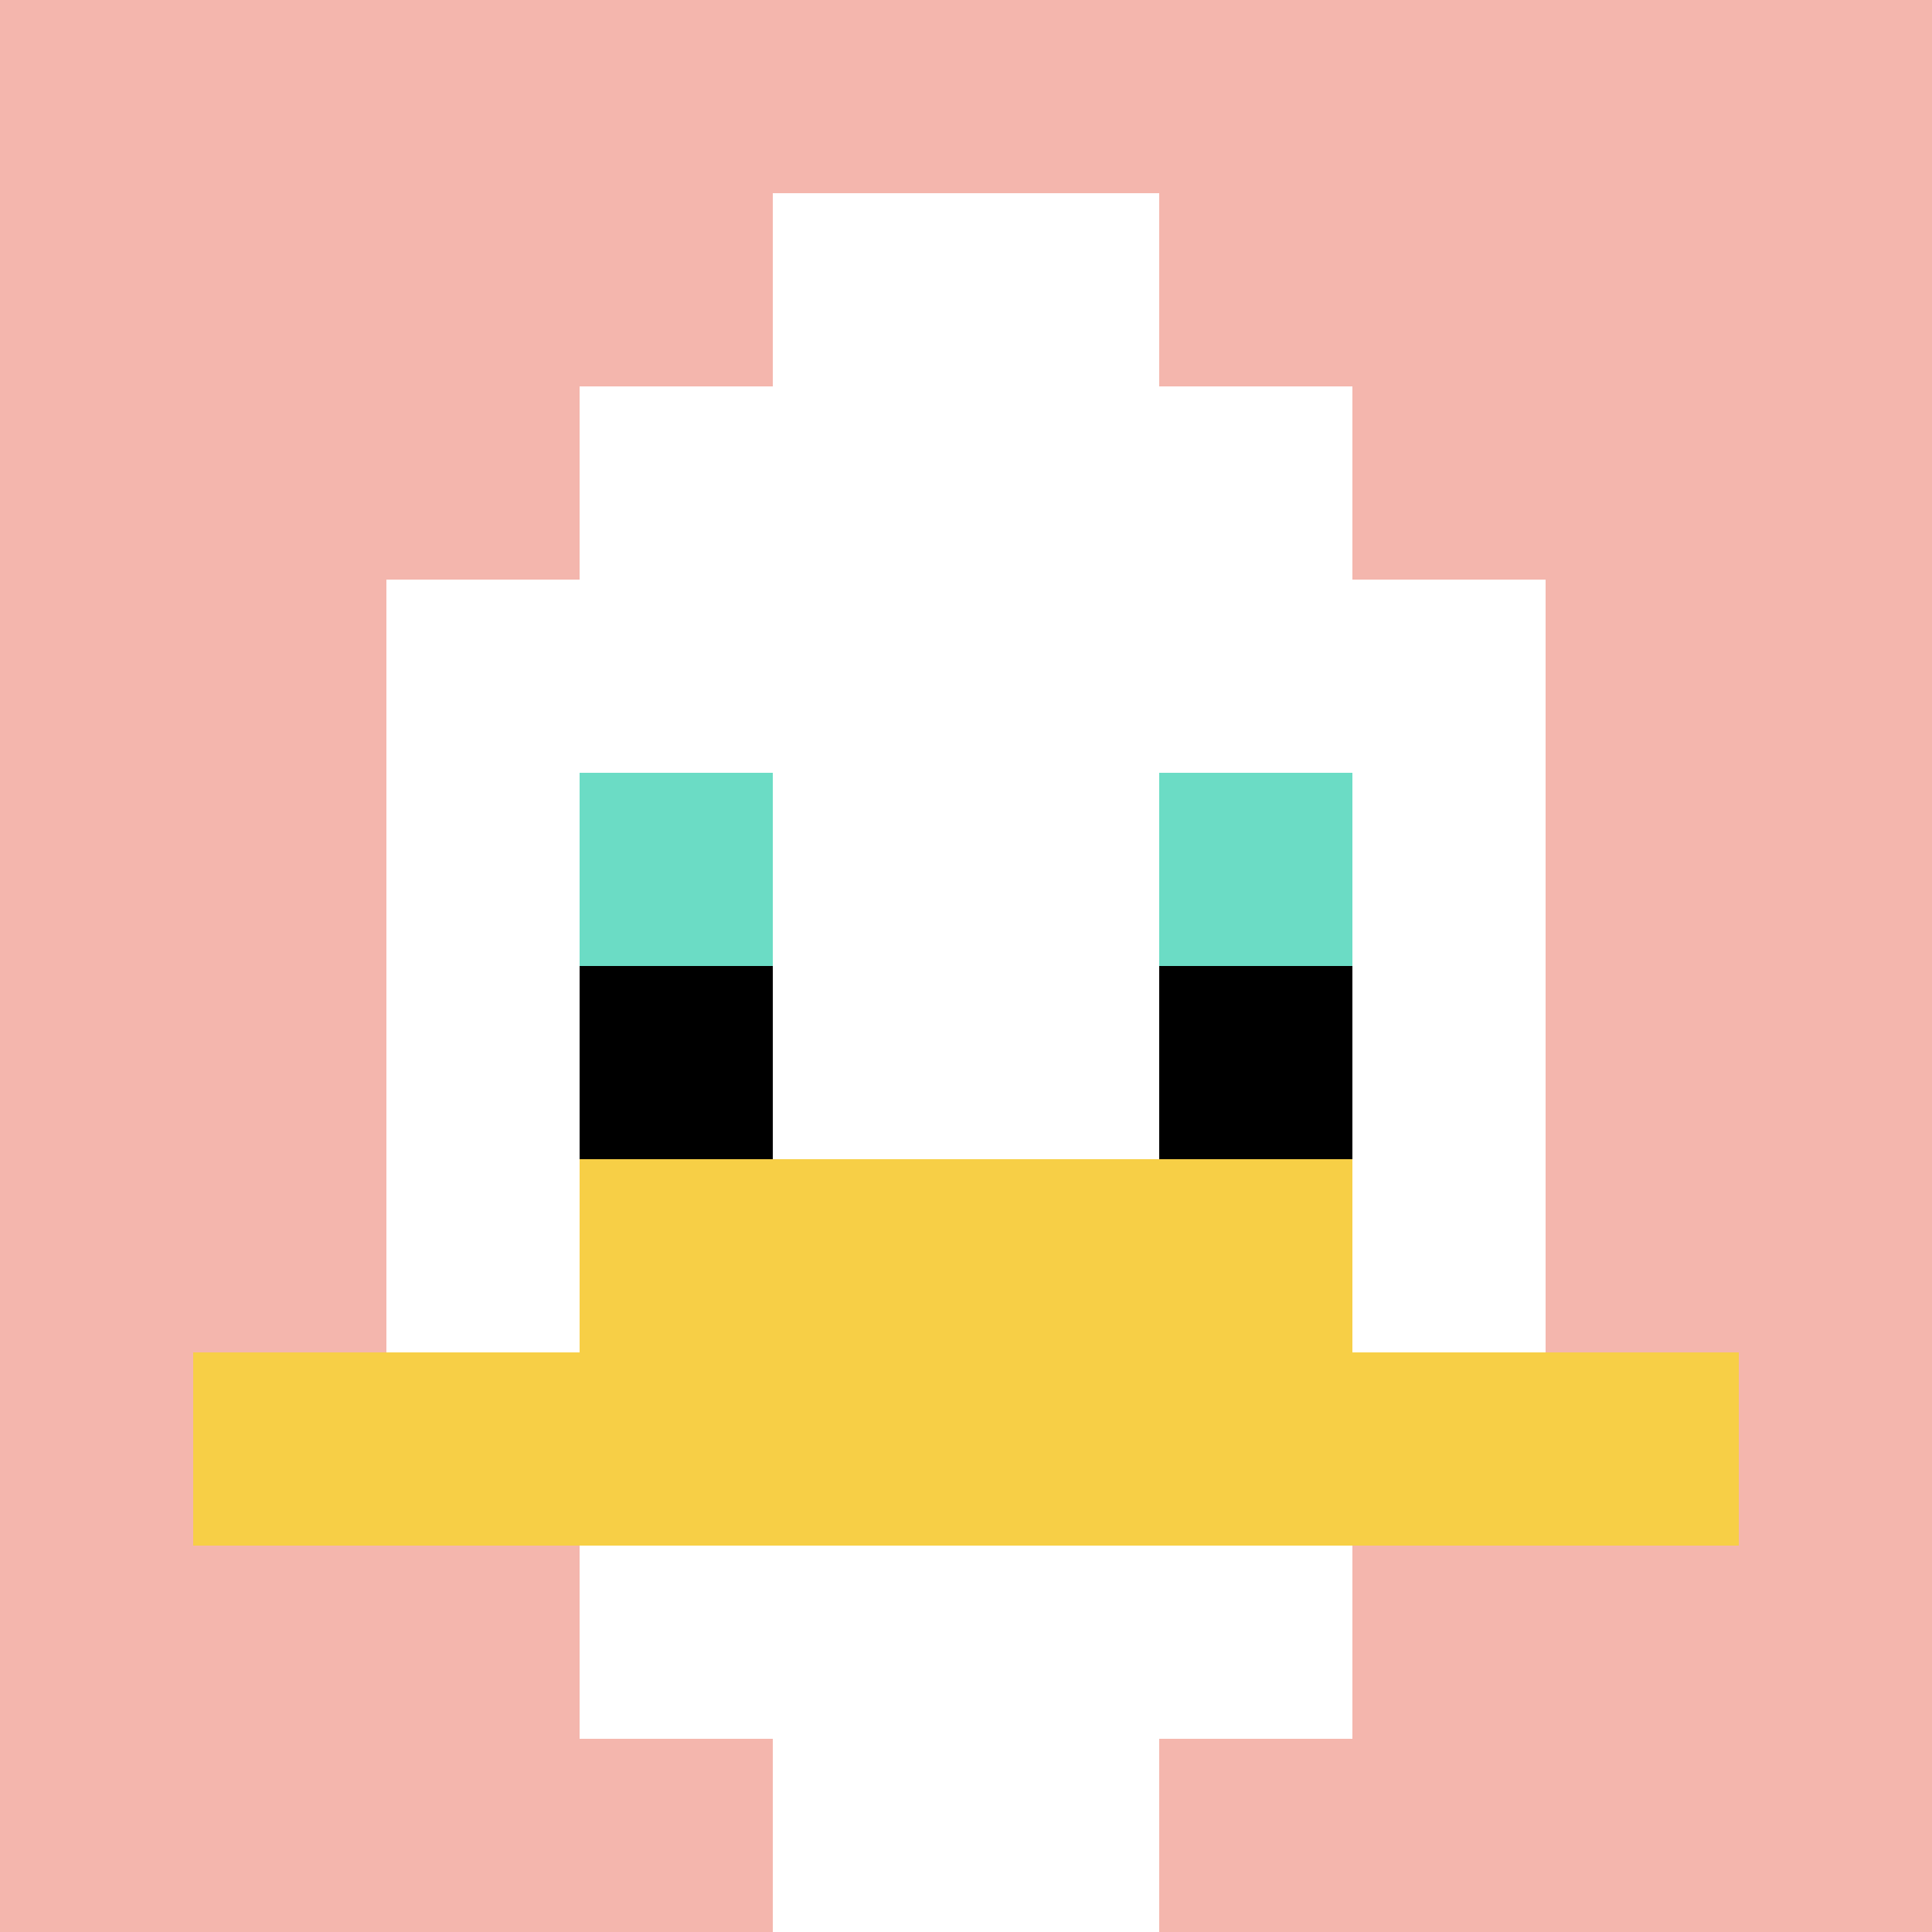
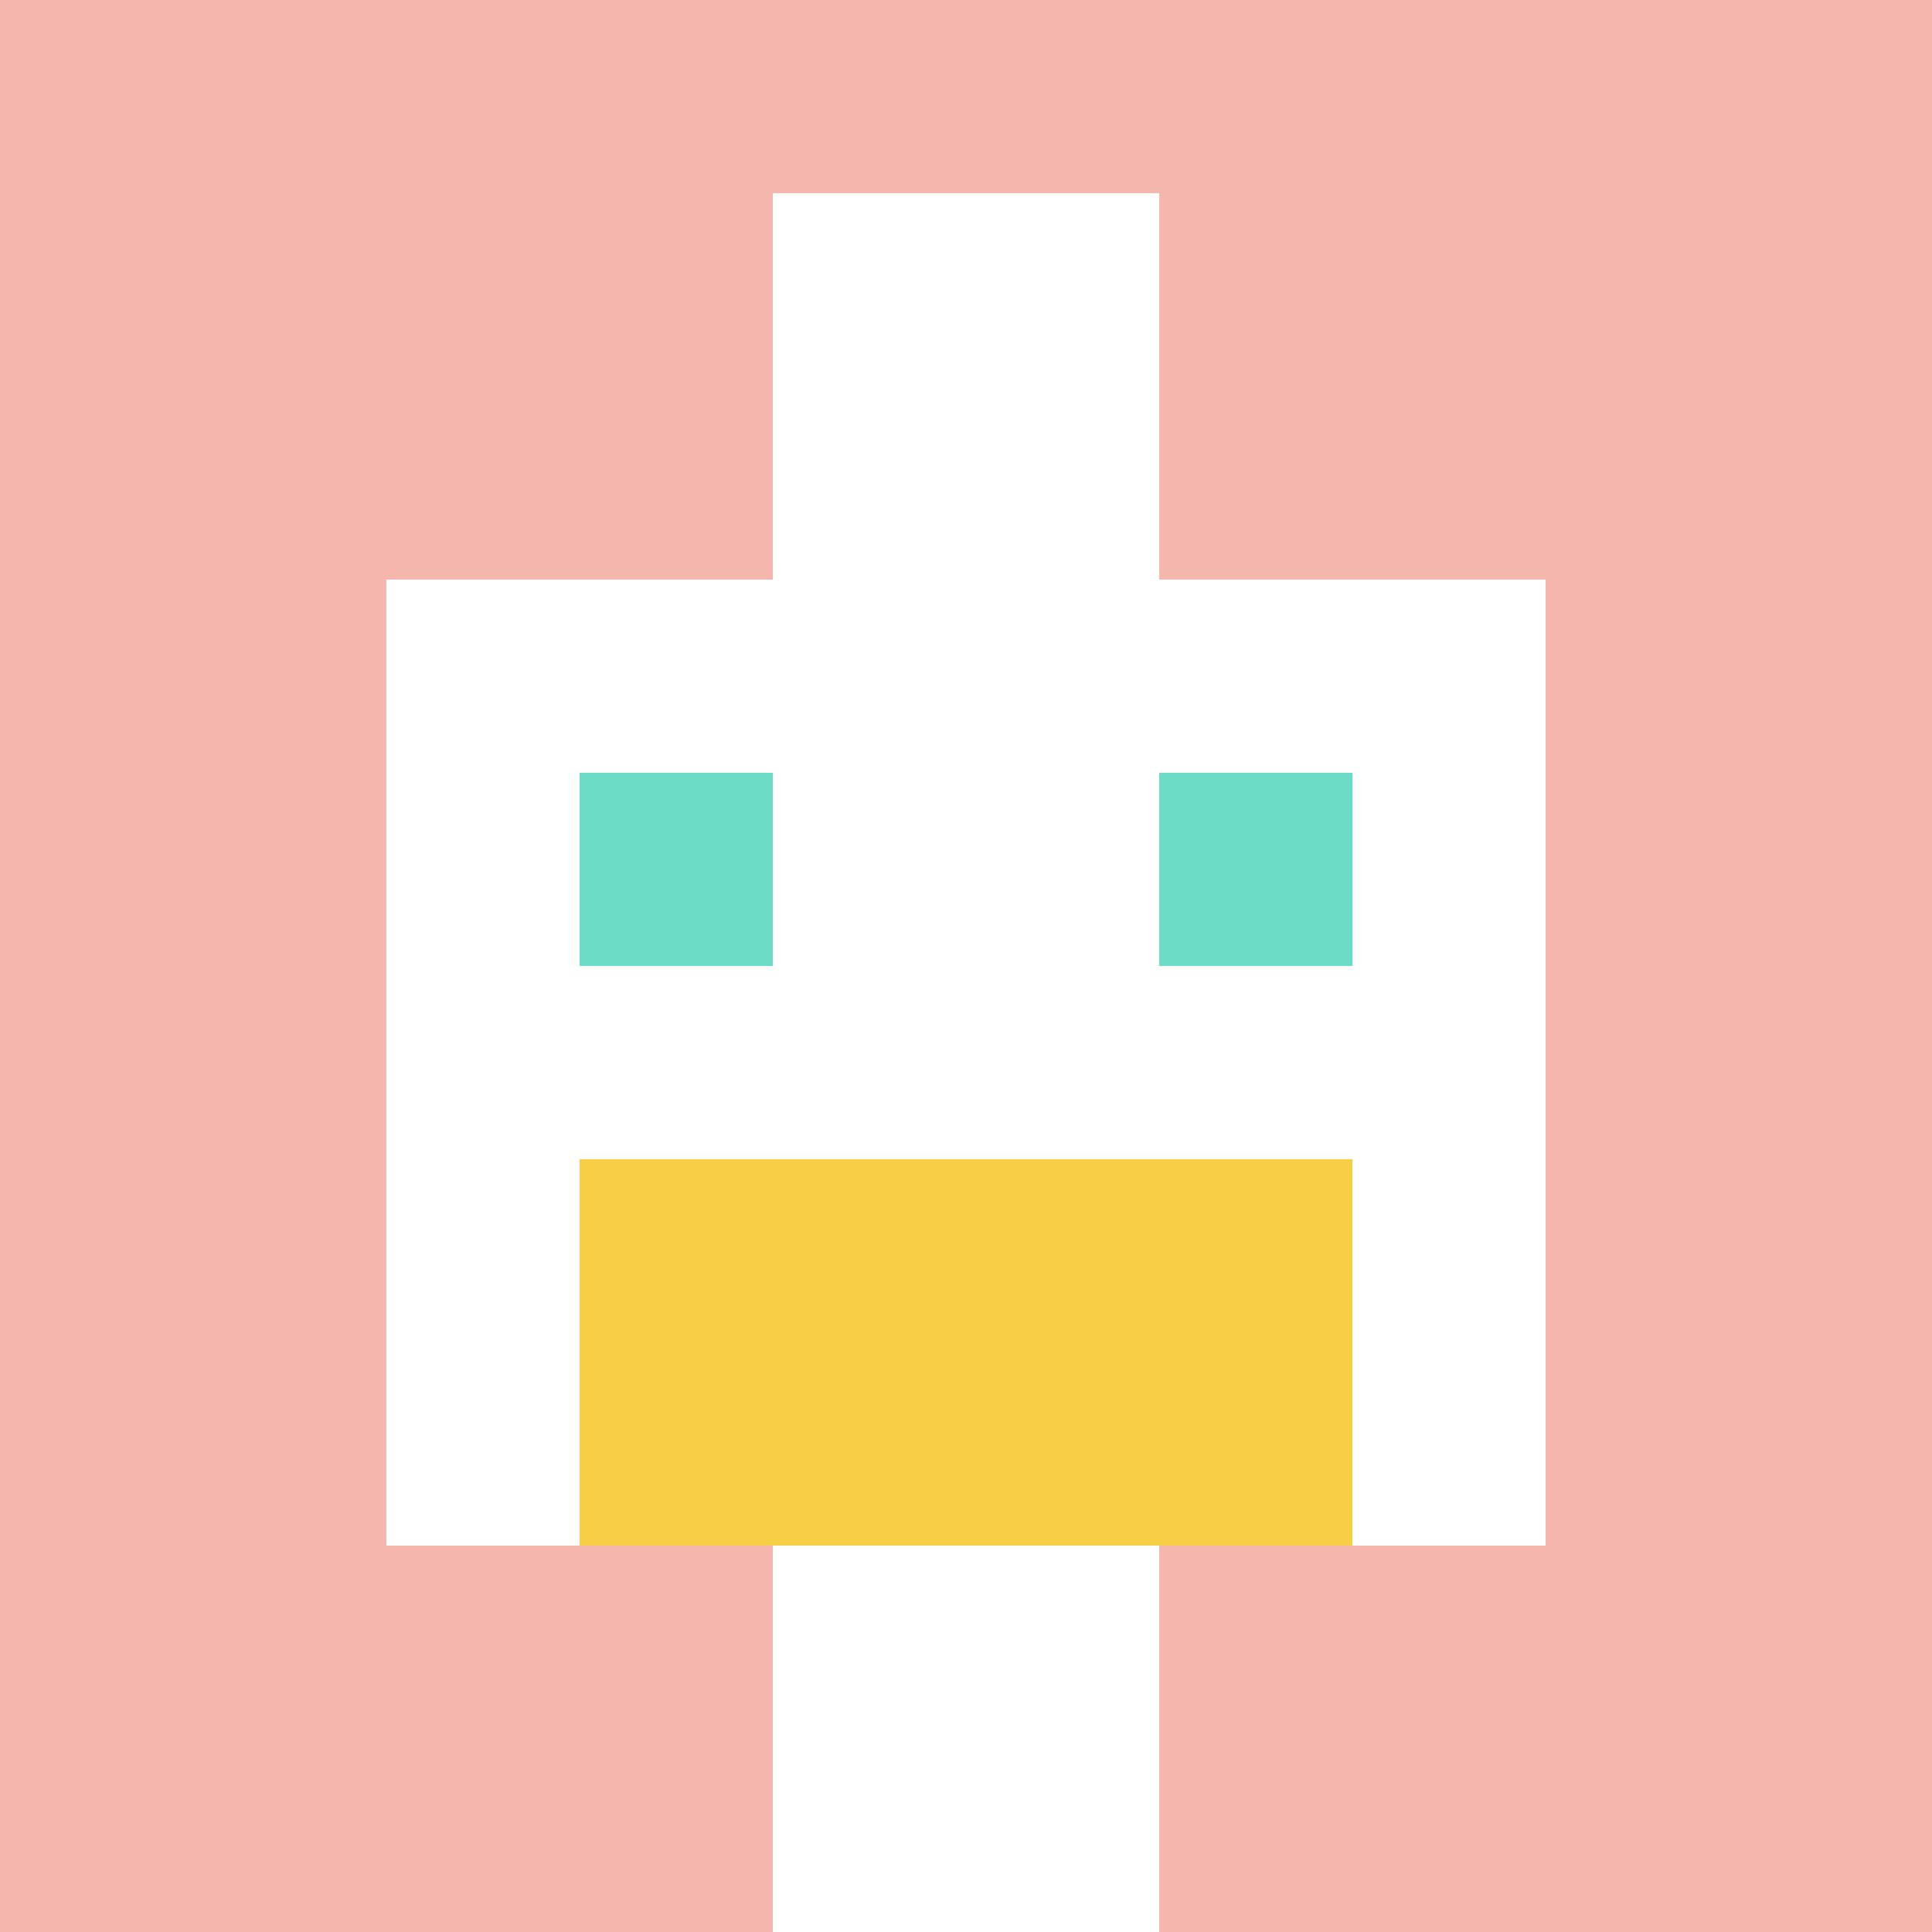
<svg xmlns="http://www.w3.org/2000/svg" version="1.1" width="703" height="703">
  <title>'goose-pfp-25444' by Dmitri Cherniak</title>
  <desc>seed=25444
backgroundColor=#ffffff
padding=20
innerPadding=0
timeout=500
dimension=1
border=false
Save=function(){return n.handleSave()}
frame=75

Rendered at Wed Oct 04 2023 09:29:42 GMT+0800 (中国标准时间)
Generated in &lt;1ms
</desc>
  <defs />
  <rect width="100%" height="100%" fill="#ffffff" />
  <g>
    <g id="0-0">
      <rect x="0" y="0" height="703" width="703" fill="#F4B6AD" />
      <g>
-         <rect id="0-0-3-2-4-7" x="210.9" y="140.6" width="281.2" height="492.1" fill="#ffffff" />
        <rect id="0-0-2-3-6-5" x="140.6" y="210.9" width="421.8" height="351.5" fill="#ffffff" />
        <rect id="0-0-4-8-2-2" x="281.2" y="562.4" width="140.6" height="140.6" fill="#ffffff" />
-         <rect id="0-0-1-7-8-1" x="70.3" y="492.1" width="562.4" height="70.3" fill="#F7CF46" />
        <rect id="0-0-3-6-4-2" x="210.9" y="421.8" width="281.2" height="140.6" fill="#F7CF46" />
        <rect id="0-0-3-4-1-1" x="210.9" y="281.2" width="70.3" height="70.3" fill="#6BDCC5" />
        <rect id="0-0-6-4-1-1" x="421.8" y="281.2" width="70.3" height="70.3" fill="#6BDCC5" />
-         <rect id="0-0-3-5-1-1" x="210.9" y="351.5" width="70.3" height="70.3" fill="#000000" />
-         <rect id="0-0-6-5-1-1" x="421.8" y="351.5" width="70.3" height="70.3" fill="#000000" />
        <rect id="0-0-4-1-2-2" x="281.2" y="70.3" width="140.6" height="140.6" fill="#ffffff" />
      </g>
-       <rect x="0" y="0" stroke="white" stroke-width="0" height="703" width="703" fill="none" />
    </g>
  </g>
</svg>